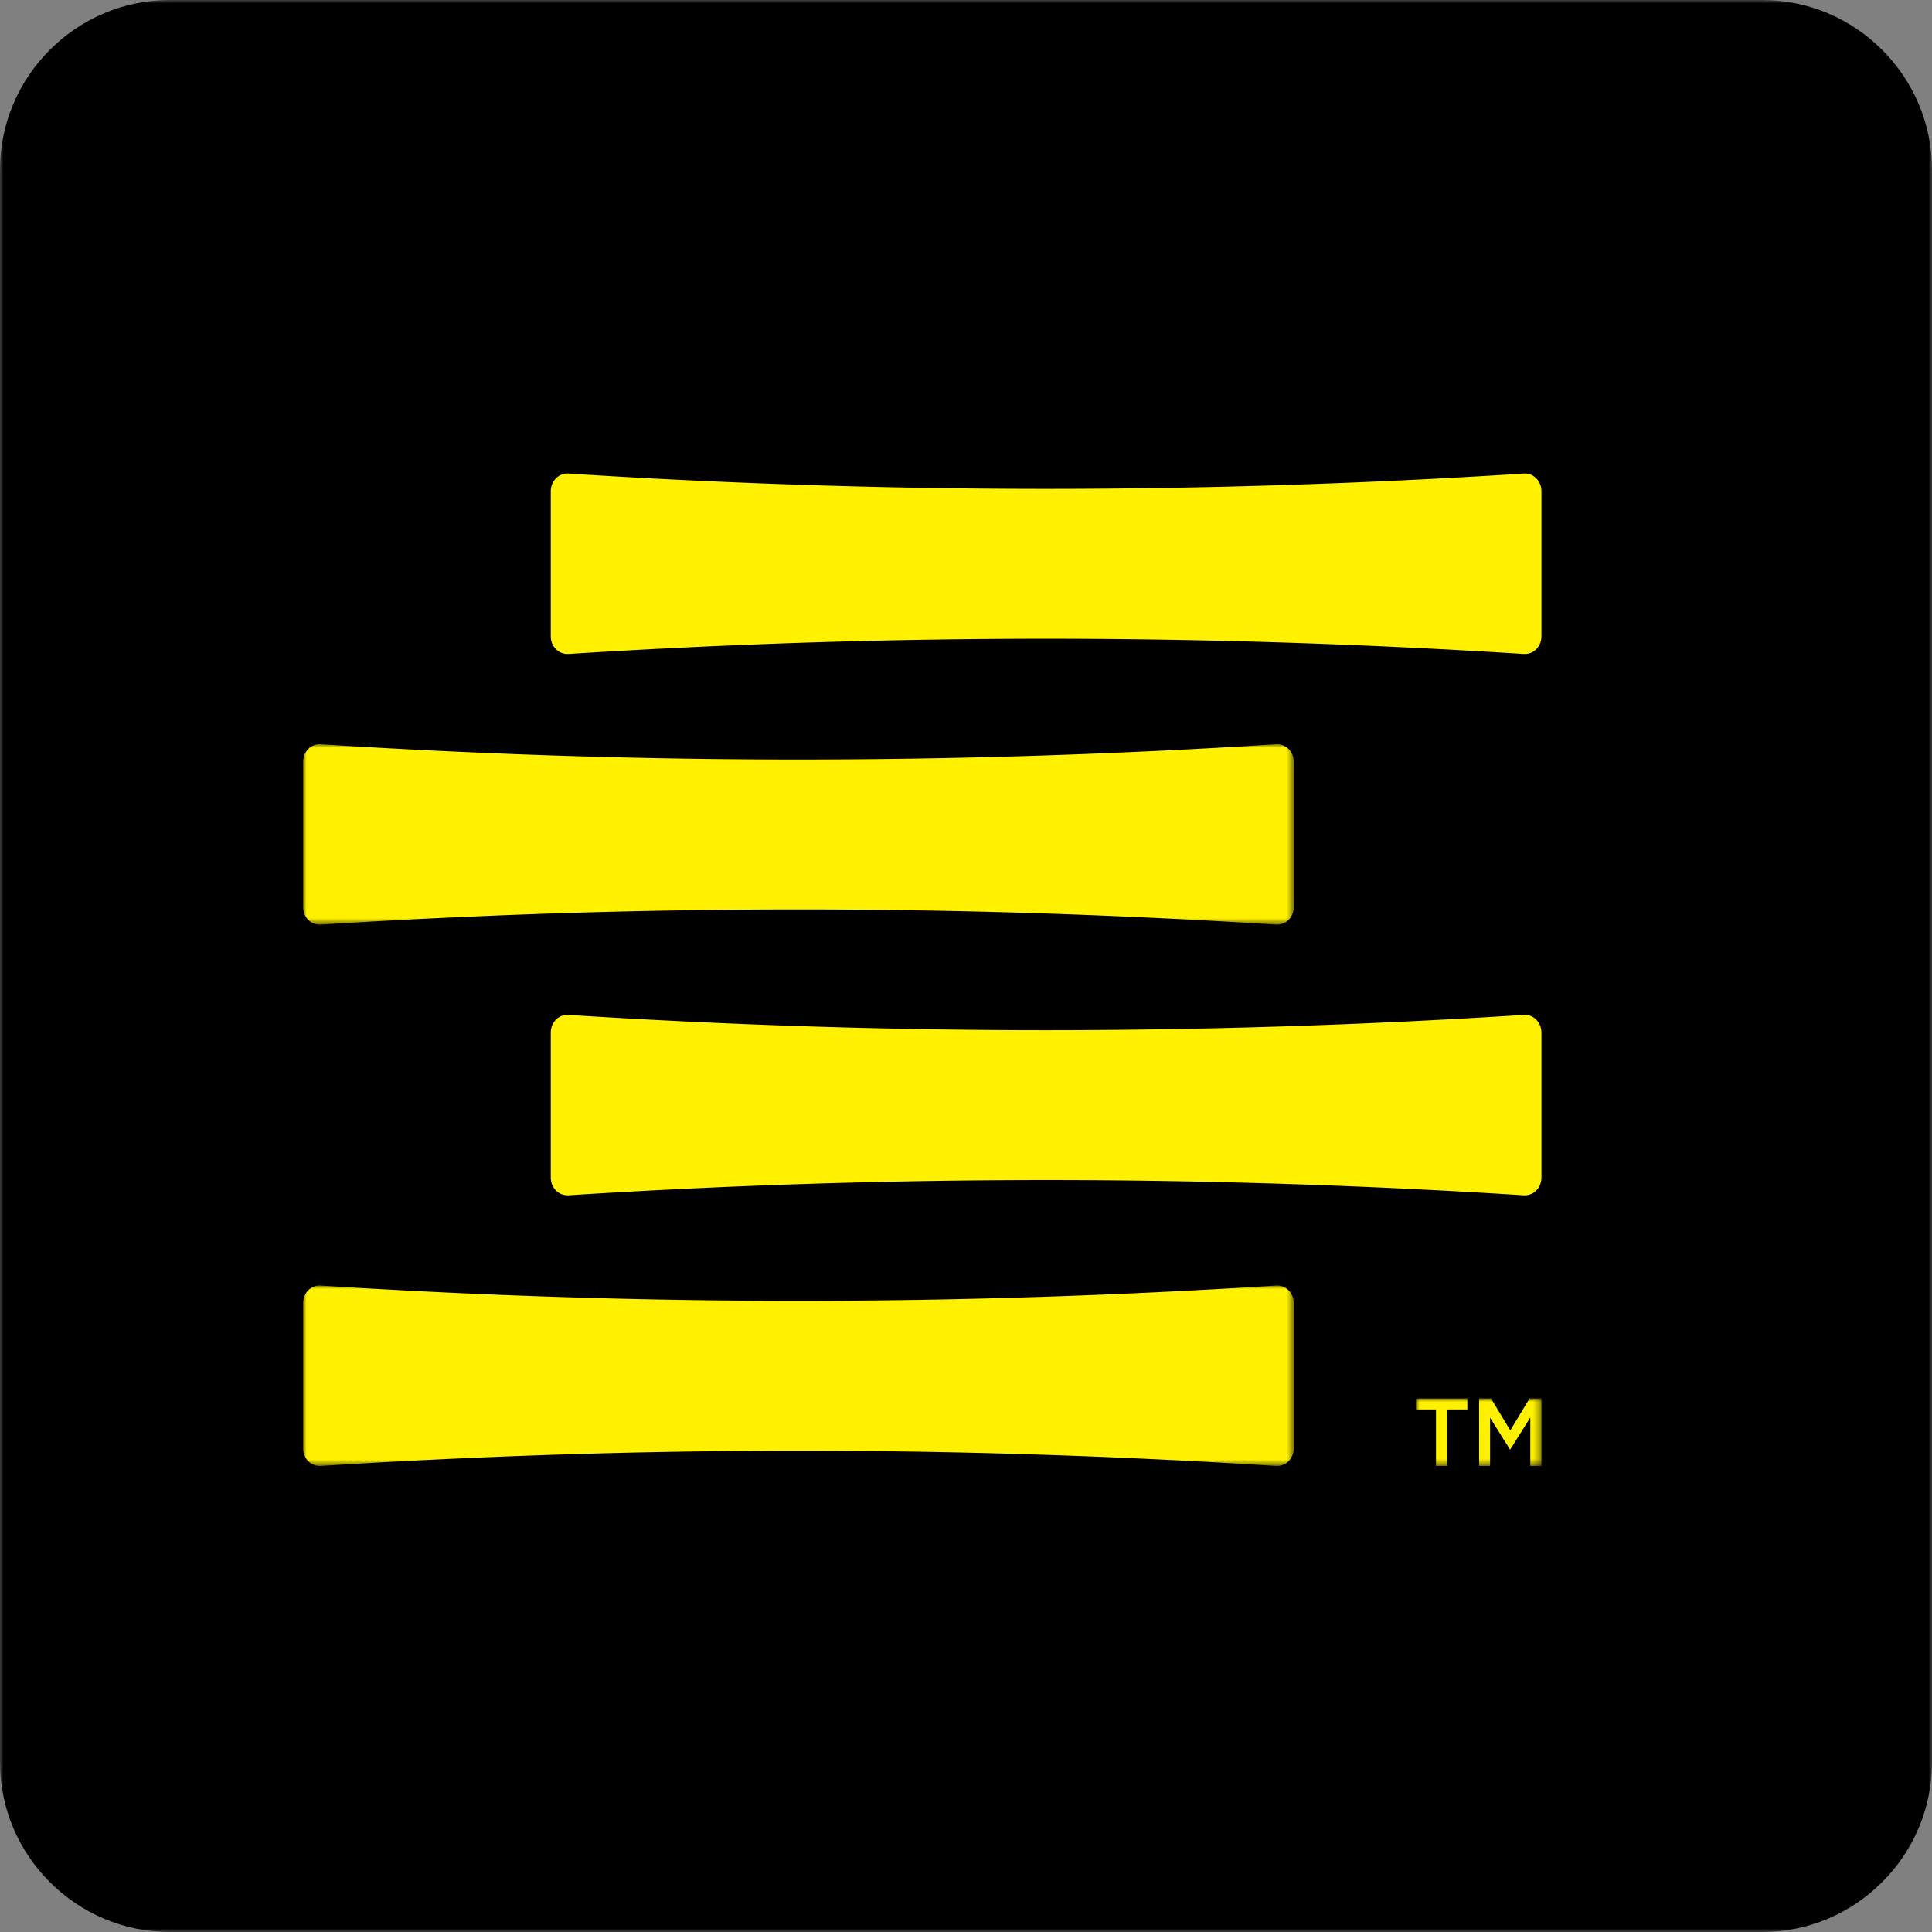
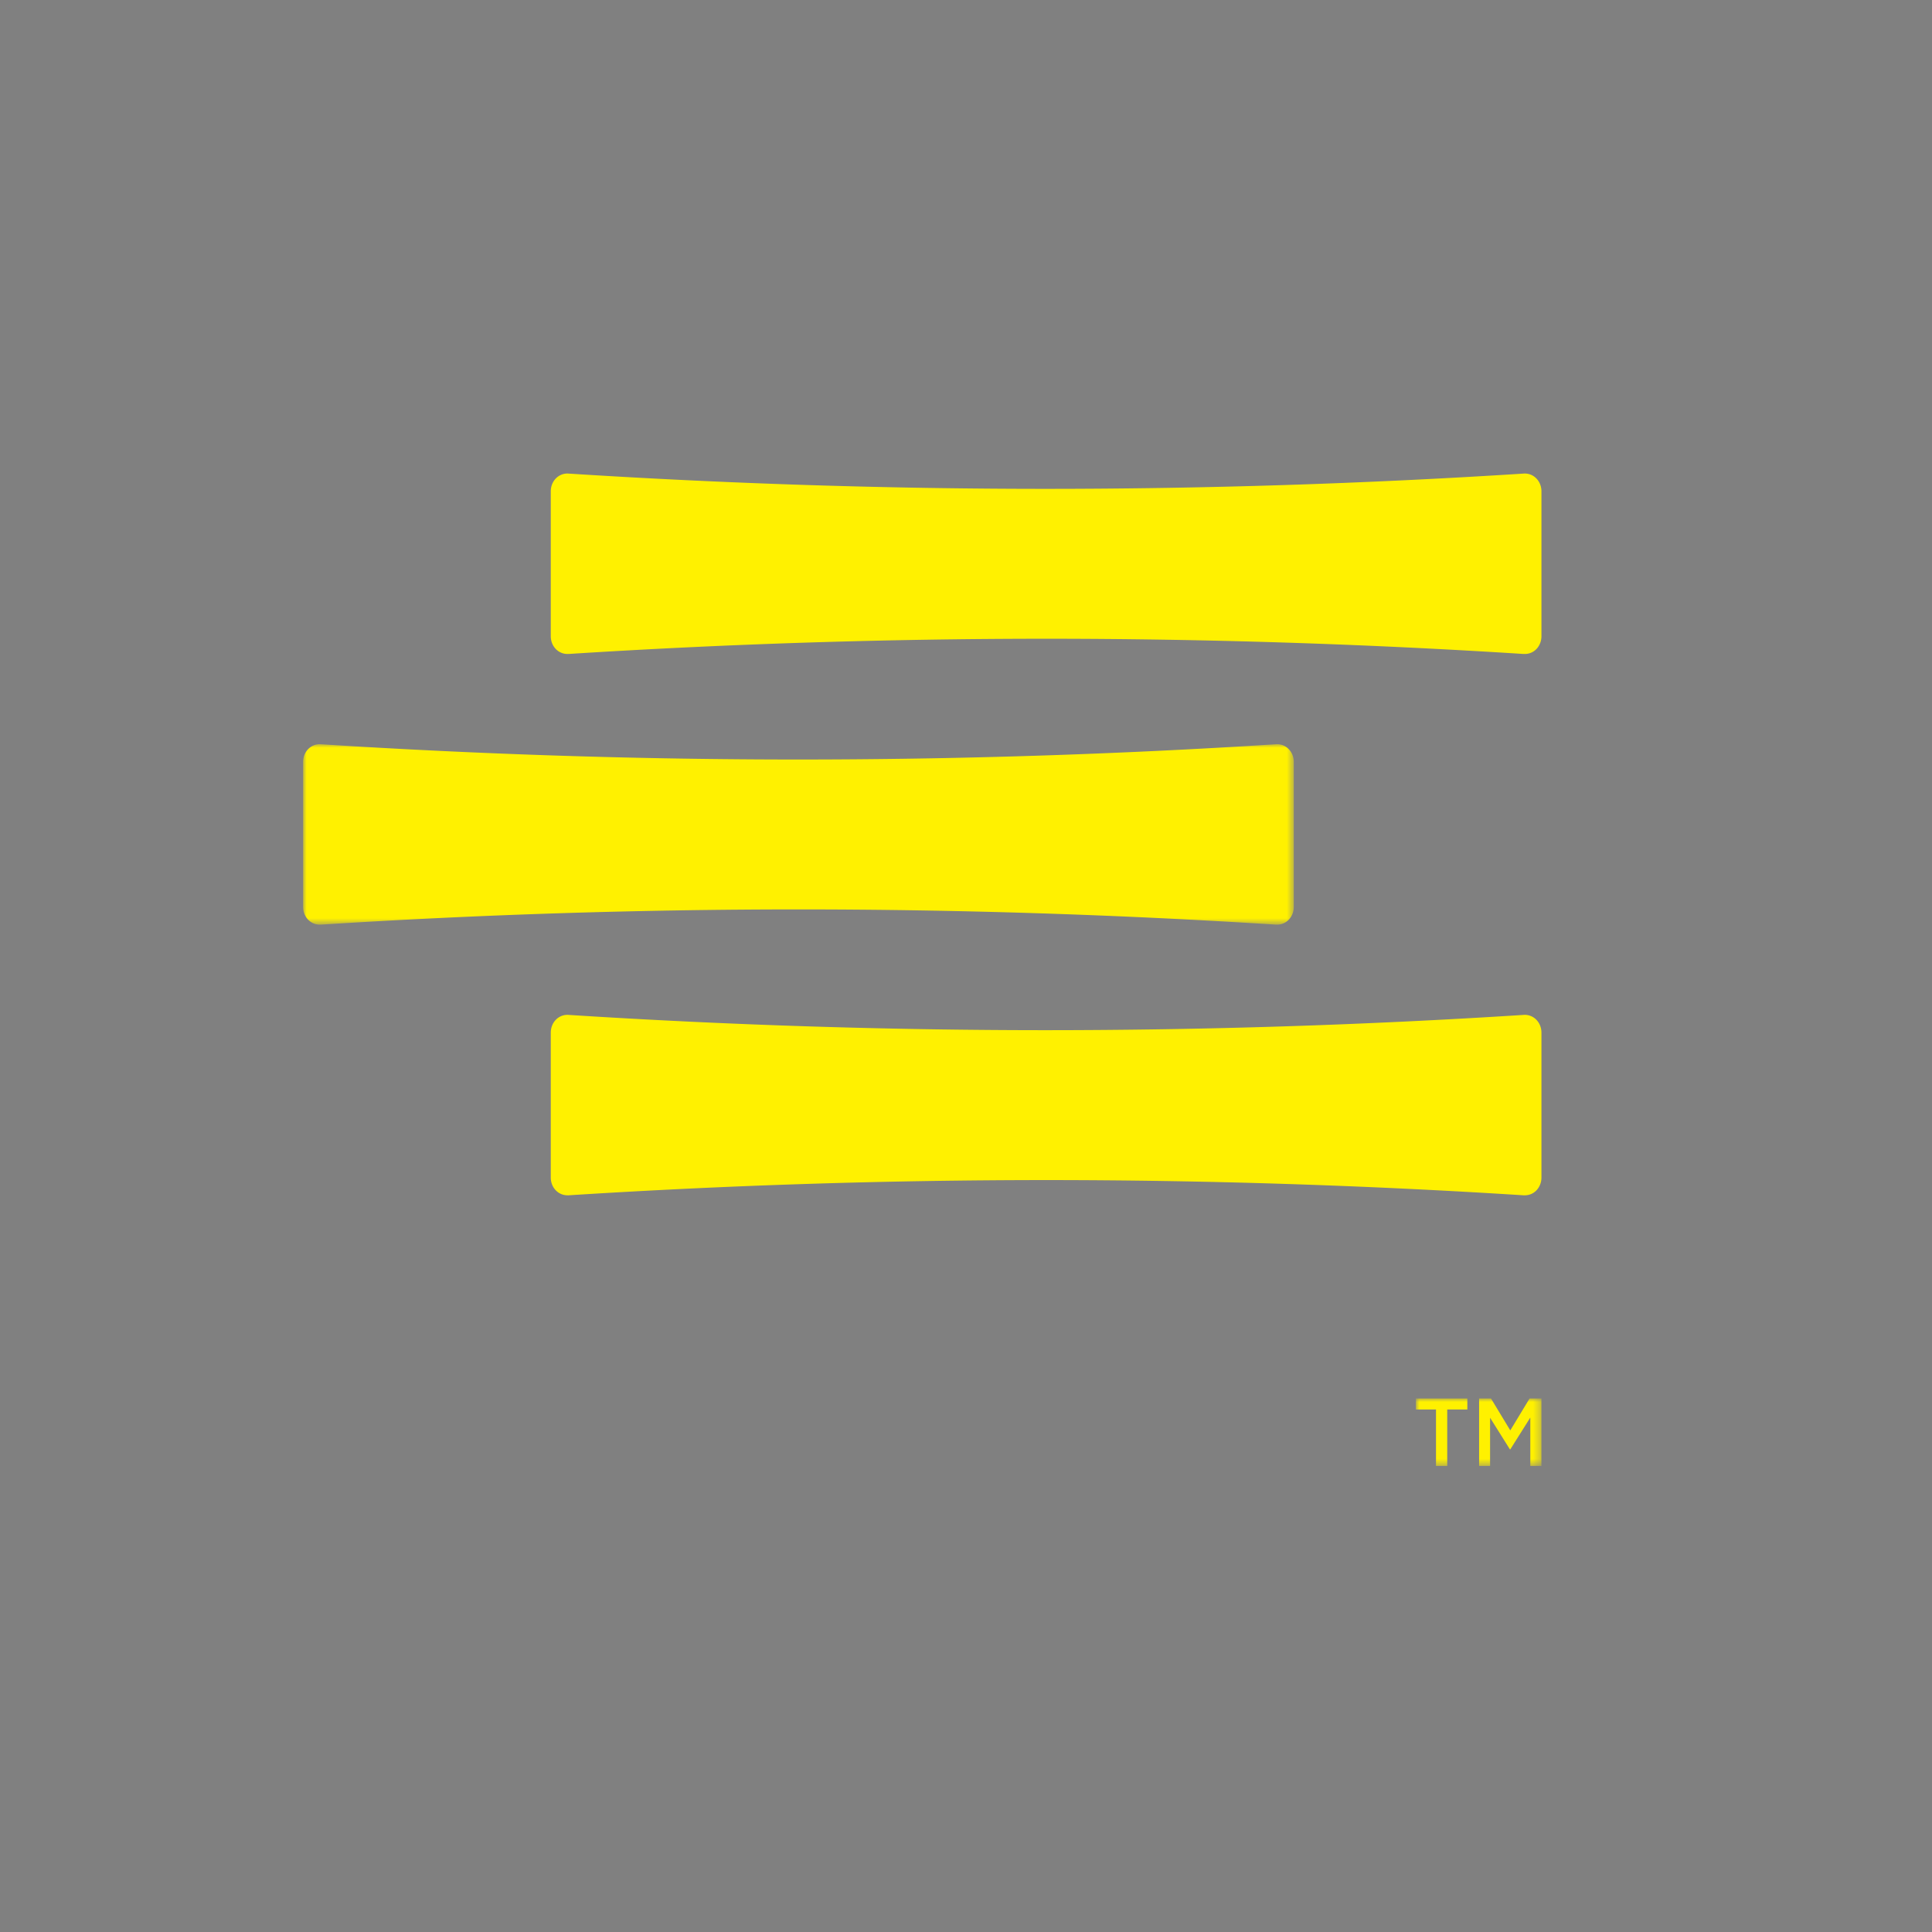
<svg xmlns="http://www.w3.org/2000/svg" xmlns:xlink="http://www.w3.org/1999/xlink" width="272" height="272" viewBox="0 0 272 272">
  <rect x="0" y="0" width="272" height="272" fill="#808080" stroke="none" />
  <defs>
    <path id="t7hfn5wdoa" d="M0 0h272v272H0z" />
-     <path id="9kxliqty8c" d="M0 0h139.475v25.404H0z" />
-     <path id="8cpm6s5pie" d="M0 0h139.475v25.404H0z" />
+     <path id="9kxliqty8c" d="M0 0h139.475v25.404H0" />
    <path id="5k8jfnp32g" d="M0 0h17.677v9.502H0z" />
  </defs>
  <g fill="none" fill-rule="evenodd">
    <g>
      <mask id="3b3mh7evub" fill="#fff">
        <use xlink:href="#t7hfn5wdoa" />
      </mask>
-       <path d="M248.113 272H23.888C10.75 272 0 261.25 0 248.115V23.887C0 10.747 10.75 0 23.89 0h224.224C261.25 0 272 10.748 272 23.887v224.227C272 261.25 261.25 272 248.113 272" fill="#000" mask="url(#3b3mh7evub)" />
    </g>
    <path d="M79.892 92.07h.155a1062.733 1062.733 0 0 1 67.226-2.143c22.334 0 44.942.724 67.227 2.143h.167a2.27 2.27 0 0 0 1.658-.709c.44-.475.69-1.105.69-1.796V69.18c0-1.408-1.036-2.513-2.348-2.513-.059 0-.107.008-.167.008a1057.093 1057.093 0 0 1-67.227 2.15c-22.32 0-44.94-.724-67.226-2.15-.048 0-.107-.008-.155-.008-1.323 0-2.35 1.105-2.35 2.513v20.386c0 1.403 1.027 2.505 2.35 2.505" fill="#FFF100" />
    <g transform="translate(42.673 104.772)">
      <mask id="ck7h7omb8d" fill="#fff">
        <use xlink:href="#9kxliqty8c" />
      </mask>
      <path d="M2.35 25.404h.156a1062.733 1062.733 0 0 1 67.225-2.143c22.334 0 44.942.724 67.227 2.143h.167a2.27 2.27 0 0 0 1.658-.709 2.62 2.62 0 0 0 .692-1.796V2.513c0-1.408-1.037-2.513-2.35-2.513-.059 0-.107.008-.167.008a1057.093 1057.093 0 0 1-67.227 2.15c-22.319 0-44.94-.724-67.225-2.15C2.457.008 2.398 0 2.35 0 1.027 0 0 1.105 0 2.513V22.9c0 1.403 1.027 2.505 2.35 2.505" fill="#FFF100" mask="url(#ck7h7omb8d)" />
    </g>
    <path d="M79.892 168.283h.155a1062.733 1062.733 0 0 1 67.226-2.144c22.334 0 44.942.725 67.227 2.144h.167a2.27 2.27 0 0 0 1.658-.71c.44-.475.69-1.104.69-1.795V145.39c0-1.408-1.036-2.513-2.348-2.513-.059 0-.107.009-.167.009a1057.093 1057.093 0 0 1-67.227 2.149c-22.32 0-44.94-.723-67.226-2.15-.048 0-.107-.008-.155-.008-1.323 0-2.35 1.105-2.35 2.513v20.387c0 1.402 1.027 2.505 2.35 2.505" fill="#FFF100" />
    <g transform="translate(42.673 180.984)">
      <mask id="nz9ltgowqf" fill="#fff">
        <use xlink:href="#8cpm6s5pie" />
      </mask>
      <path d="M2.35 25.404h.156a1062.733 1062.733 0 0 1 67.225-2.143c22.334 0 44.942.724 67.227 2.143h.167a2.27 2.27 0 0 0 1.658-.709 2.62 2.62 0 0 0 .692-1.796V2.513c0-1.408-1.037-2.513-2.35-2.513-.059 0-.107.008-.167.008a1057.093 1057.093 0 0 1-67.227 2.15c-22.319 0-44.94-.724-67.225-2.15C2.457.008 2.398 0 2.35 0 1.027 0 0 1.105 0 2.513V22.9c0 1.403 1.027 2.505 2.35 2.505" fill="#FFF100" mask="url(#nz9ltgowqf)" />
    </g>
    <g transform="translate(199.339 196.887)">
      <mask id="u8v7apzzth" fill="#fff">
        <use xlink:href="#5k8jfnp32g" />
      </mask>
      <path d="M8.901 0h1.671l2.717 4.494L16.006 0h1.671v9.502h-1.569V2.688l-2.819 4.48h-.051l-2.793-4.454v6.788H8.9V0zm-6.07 1.547H0V0h7.244v1.547H4.413v7.955H2.83V1.547z" fill="#FFF100" mask="url(#u8v7apzzth)" />
    </g>
  </g>
</svg>